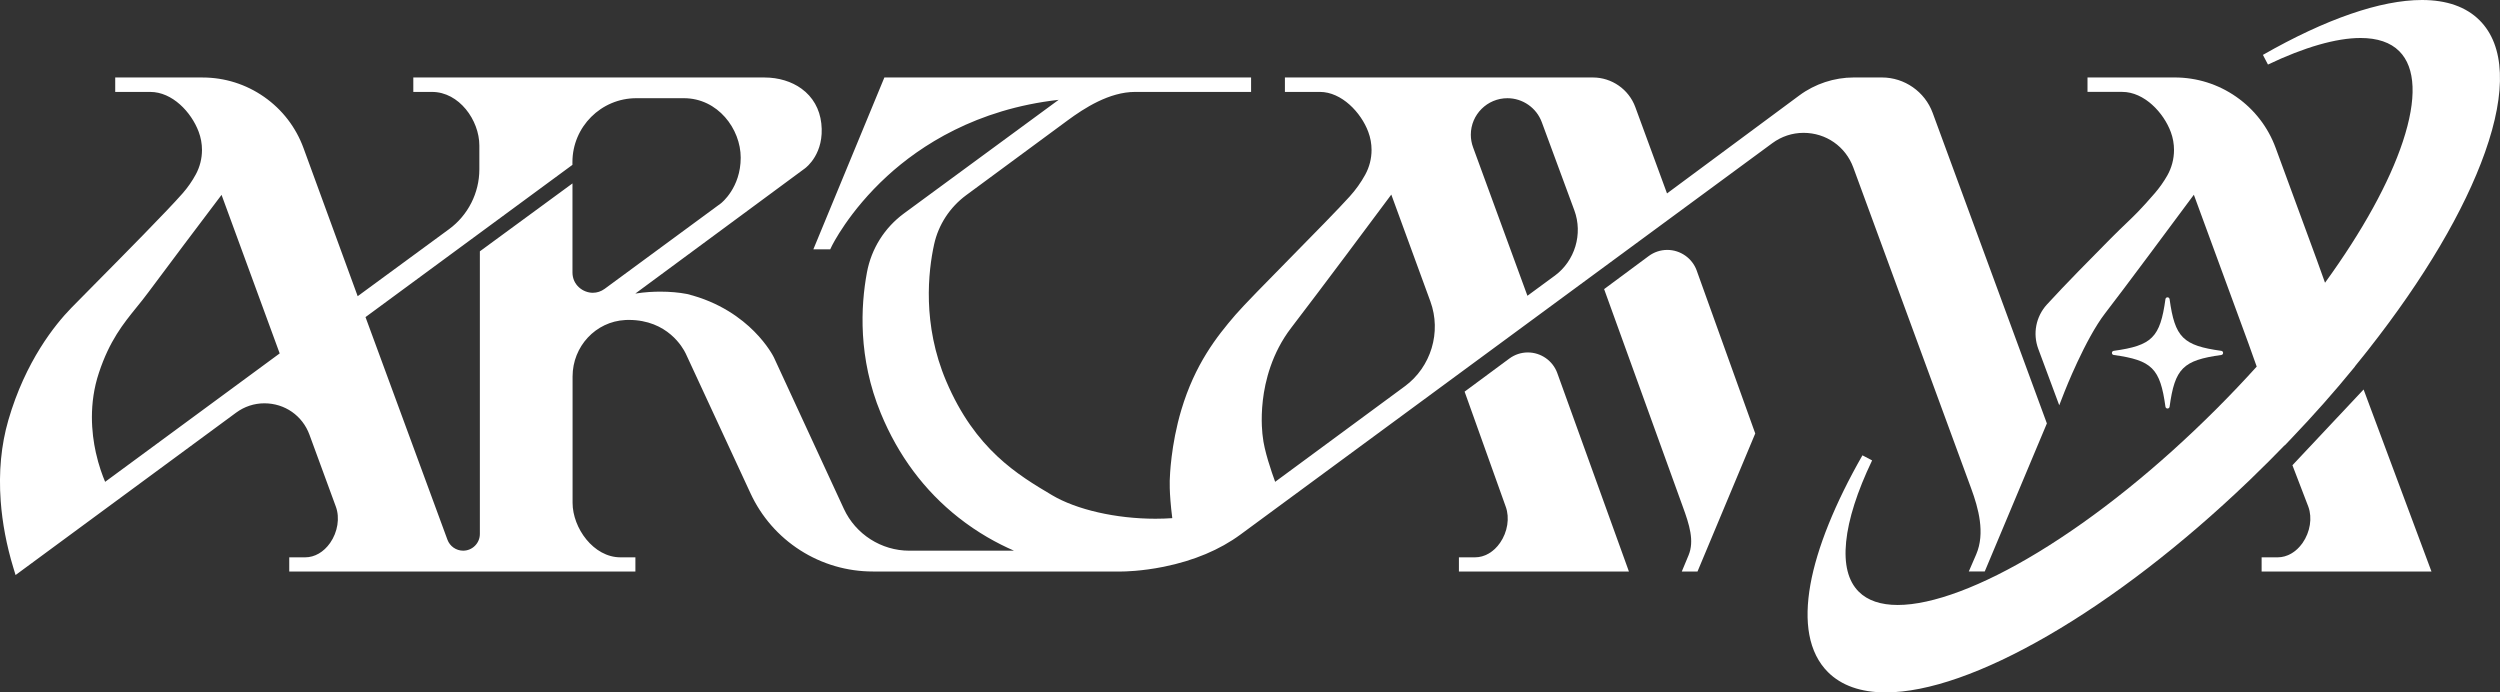
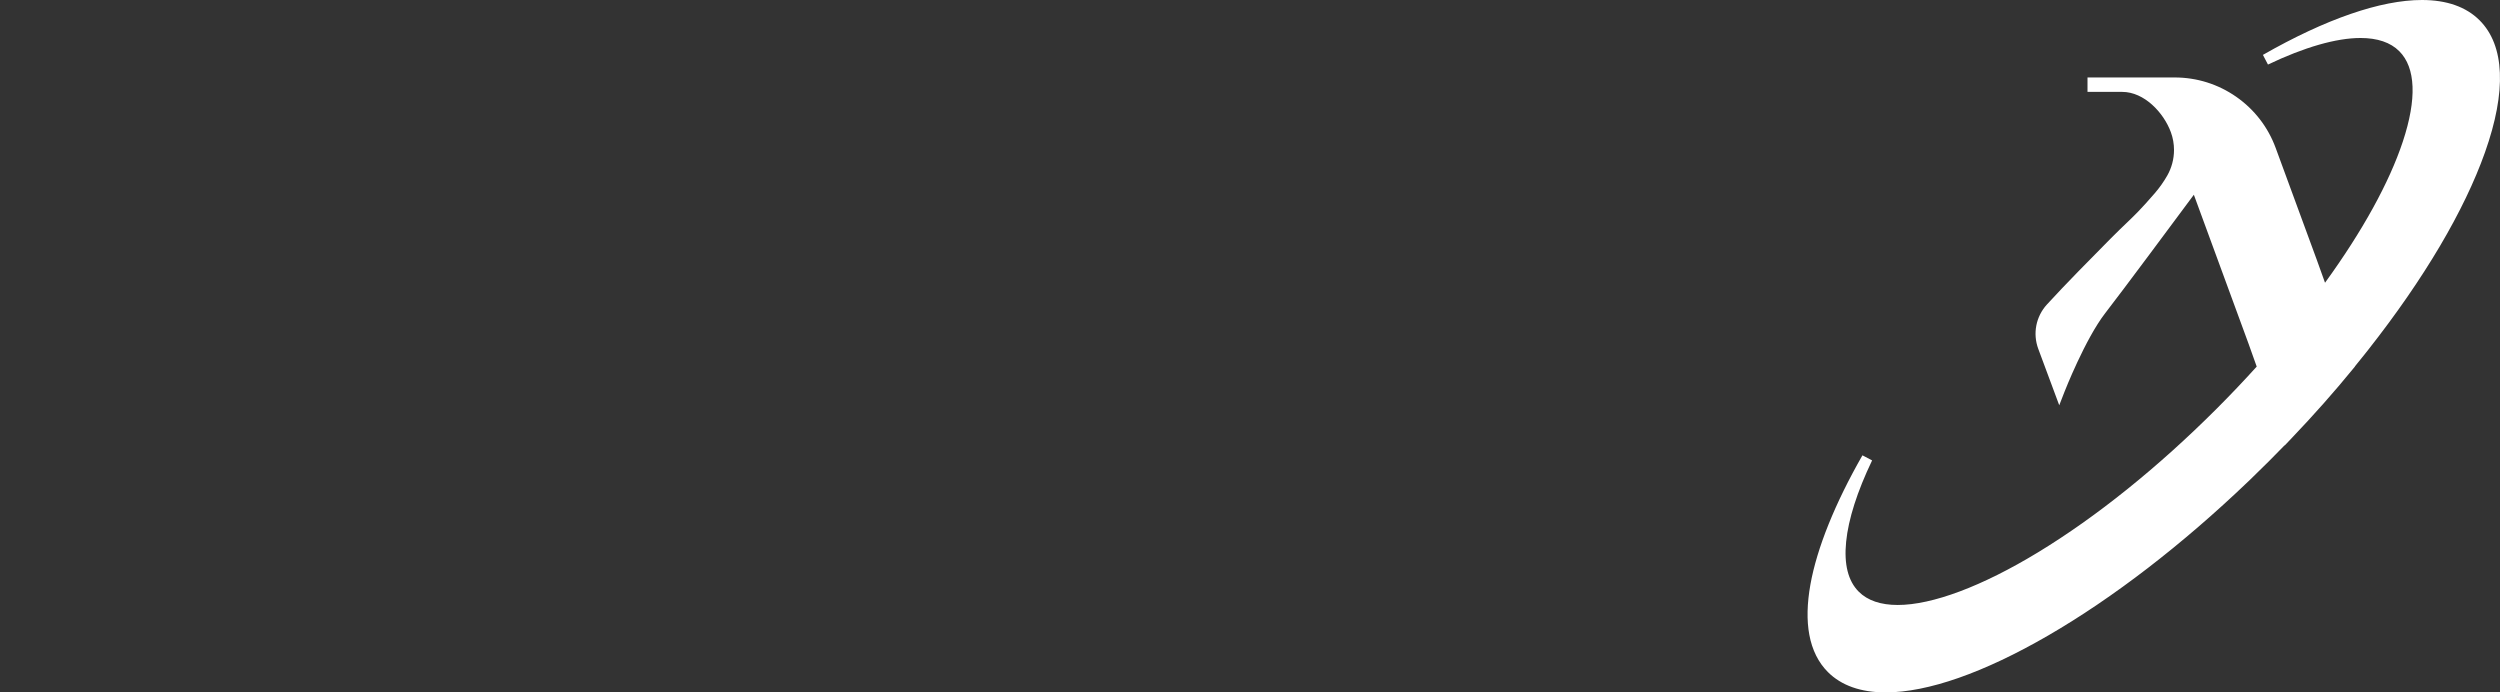
<svg xmlns="http://www.w3.org/2000/svg" id="Arcana" viewBox="0 0 2403.58 665.73">
  <rect x="0" y="0" width="2403.58" height="665.73" fill="#333333" stroke="none" />
  <defs>
    <style>
      .cls-1 {
        fill: #fff;
      }
    </style>
  </defs>
-   <path class="cls-1" d="m1967.23,405.17l-109.12-296.69c-7.49-20.34-27.07-34-48.74-34h-27.13c-18.7,0-37.28,6.13-52.3,17.26l-127.22,94.22-30.5-83.06c-6.24-16.99-22.6-28.41-40.71-28.41h-296.15v13.87h33.57c20.95,0,39.63,19.78,46.57,38.4,2.1,5.6,3.16,11.46,3.16,17.44,0,8.31-2.11,16.52-6.09,23.76-4.1,7.46-9.12,14.51-14.94,20.95-10.83,12.02-34,35.57-56.4,58.35-23.46,23.85-45.63,46.38-53.42,55.43-18.28,21.21-38.88,47.51-52,91.26-10.2,34-11.05,64.71-11.09,66,0,0-.95,12.35,2.35,38.21-5.28.37-10.69.56-16.24.56-37.78,0-75.87-8.69-99.41-22.69-32.86-19.52-73.77-43.82-101.73-109.66-23.17-54.53-17.22-105.71-11.61-131.37,4.14-18.92,15.12-35.75,30.91-47.39l97.44-71.84c15.96-11.76,40.05-27.4,64.92-27.4h111.49v-13.87h-352.57l-1.34,3.25-63.93,154.69-3,7.26h16.23l1.43-2.99c.16-.33,16.33-33.59,53.47-67.57,31.77-29.07,85.45-64.26,164.7-73.16l-148.61,109.13c-18.78,13.79-31.46,33.96-35.71,56.81-6.02,32.39-8.61,82.17,13.3,135.35,16.74,40.66,41.88,74.41,74.71,100.3,18.52,14.61,37.09,24.8,53.41,31.88h-100.66c-26.93,0-51.64-15.8-62.94-40.25l-67.27-145.58-.02-.05-.03-.05c-.23-.48-5.87-11.84-19-25.02-12.03-12.08-32.97-28.09-64.44-35.83l-.13-.03-.13-.03c-7.55-1.46-16.38-2.22-25.53-2.22-6.07,0-14.65.36-23.97,1.86l163.04-120.33c1.28-.93,19.06-14.4,15.8-43.3-1.57-13.91-8.15-25.45-19.03-33.36-9.54-6.94-22.13-10.76-35.45-10.76h-337.79v13.87h18.01c26.03,0,45.48,27.21,45.48,51.55v22.9c0,22.63-10.89,44.13-29.13,57.5l-87.85,64.45-52.08-142.41c-7.32-20-20.41-37.02-37.86-49.21-17.45-12.2-37.93-18.65-59.23-18.65h-83.94v13.87h33.7c21.11,0,39.39,19.26,46.53,38.29,2.11,5.62,3.19,11.52,3.19,17.53,0,8.14-2.03,16.22-5.87,23.35-3.53,6.56-7.85,12.76-12.82,18.42-14.99,17.07-56.97,59.48-84.74,87.54-9.39,9.49-17.5,17.68-22.26,22.57-15.53,15.95-44.04,51.17-60.47,107.84-6.92,23.86-9.4,50.01-7.37,77.73,1.55,21.15,5.63,42.71,12.14,64.11l2.16,7.1,5.98-4.4,206.05-151.71c7.98-5.88,17.39-8.99,27.19-8.99,19.59,0,36.61,11.85,43.34,30.2l25.4,69.23c3.93,10.7,1.76,24.37-5.53,34.8-6.15,8.8-14.88,13.85-23.96,13.85h-15.34v13.63h332.8v-13.63h-14.36c-25.93,0-46.04-28.2-46.04-52.45v-121.39c0-28.97,22.24-52.83,50.63-54.32.58-.04,1.18-.06,1.88-.07.52-.01,1.03-.02,1.52-.02,37.34,0,52.13,26.86,54.72,32.24,2.52,5.28,33.84,72.91,62.31,134.44,10.4,22.5,26.94,41.44,47.83,54.79,20.88,13.35,45.02,20.4,69.81,20.4h239.4c1.82,0,18.42-.13,40.41-4.59,28.95-5.88,53.72-16.29,73.64-30.95,28.08-20.68,221.25-162.82,376.46-277.03l134.88-99.25c8.81-6.48,19.18-9.91,30-9.91,21.62,0,40.41,13.09,47.85,33.34l113.34,308.6c6.88,18.74,13.64,42.88,4.79,63.39l-3.92,9.06-3.18,7.34h15.33l1.35-3.22,57.59-137.23.8-1.91-.71-1.94ZM101.08,463.25c-2.46-5.77-6.19-15.69-8.96-28.26-4.11-18.58-6.91-46.96,3.01-76.65,10.16-30.77,23.43-47.14,36.26-62.98,3.75-4.62,7.62-9.4,11.31-14.42,12.94-17.61,54.84-73.1,70.31-93.58l55.89,152.43-167.82,123.46Zm480.31-185.59c-3.41,2.51-7.36,3.83-11.44,3.83-9.41,0-19.56-7.46-19.56-19.51v-85.64l-8.36,6.13-78.53,57.59-2.15,1.57v271.73c0,4.3-1.67,8.33-4.71,11.36-3.04,3.05-7.07,4.72-11.37,4.72-6.71,0-12.77-4.23-15.09-10.53l-78.78-214.04,196.8-144.79,2.14-1.57v-2.66c0-33.88,27.56-61.44,61.44-61.44h45.67c32.71,0,54.68,29.56,54.68,57.17,0,28.98-18.52,43.52-19.06,43.94l-111.68,82.13Zm769.27,93.71l-123.79,91.2-.1.07-.1.08s-.26.21-.69.53c-3.42-9.32-10.74-30.48-11.97-43.9-.02-.14-2.2-14.55.13-34.57,2.13-18.31,8.59-45.26,27.25-69.6,30.7-40.05,79.55-105.64,96.25-128.1l37.58,102.74c10.77,29.43.67,62.97-24.57,81.56Zm144.03-106.23l-26.18,19.23-52.24-142.68c-1.45-3.96-2.18-8.04-2.18-12.15,0-19.37,15.79-35.12,35.21-35.12,14.66,0,27.92,9.24,33,22.99l31.31,84.79c8.39,22.73.62,48.61-18.9,62.95Z" />
-   <path class="cls-1" d="m1497.2,358.59c-4.34-11.82-15.7-19.74-28.29-19.74-6.44,0-12.6,2.04-17.82,5.9l-39.83,29.45-3.14,2.32,1.31,3.67,38.22,106.93c3.95,10.75,1.79,24.41-5.5,34.85-6.15,8.81-14.89,13.86-23.98,13.86h-15.52v13.63h163.44l-2.54-7.04-66.37-183.84Z" />
-   <path class="cls-1" d="m1631.25,260.03c-4.34-11.83-15.7-19.76-28.3-19.76-6.45,0-12.62,2.05-17.85,5.92l-39.71,29.44-3.14,2.33,1.33,3.68,74.29,205.41c6.42,17.5,11.27,33.08,5.58,46.76l-3.49,8.39-3.03,7.27h15.11l1.35-3.23,53.38-127.61.79-1.88-.69-1.92-55.63-154.8Z" />
-   <path class="cls-1" d="m2081.93,391.02c.33,2.32,3.67,2.32,3.99,0,5.09-36.86,12.85-44.63,49.7-49.73,2.32-.32,2.32-3.67,0-3.98-36.84-5.09-44.61-12.85-49.7-49.7-.33-2.33-3.67-2.33-3.99,0-5.09,36.84-12.87,44.61-49.72,49.7-2.32.32-2.32,3.67,0,3.98,36.84,5.1,44.63,12.87,49.72,49.73Z" />
  <path class="cls-1" d="m2383.99,19.55C2371.01,6.58,2352.35,0,2328.51,0c-39.63,0-92.49,18.25-152.88,52.77l4.87,9.3c34.95-16.71,65.71-25.54,88.95-25.54,16.32,0,28.86,4.27,37.28,12.69,15.85,15.85,17.02,45.93,3.4,86.98-13.06,39.38-38.85,86.12-74.78,135.64l-7.9-22-39.56-107.65c-7.34-19.96-20.44-36.94-37.87-49.11-17.44-12.17-37.89-18.6-59.16-18.6h-83.86v13.87h33.37c21.2,0,39.93,20,46.79,38.81,2,5.49,3.01,11.23,3.01,17.05,0,8.59-2.24,17.08-6.48,24.56-3.37,5.94-7.42,11.67-12.04,17.03-13.41,15.52-19.34,21.18-27.53,29.02-3.96,3.78-8.44,8.07-14.47,14.16l-3.77,3.81c-14.21,14.35-40.67,41.07-57.93,60-10.57,11.6-13.74,27.94-8.28,42.64l15.35,41.29,4.81,12.94,5.01-12.87c.2-.5,19.88-50.78,39.21-75.73,16.48-21.25,67.84-90.4,85.2-113.82l52.41,142.75,8.02,22.47c-12.43,13.75-25.43,27.42-38.68,40.67-56.14,56.14-115.47,103.83-171.57,137.91-53.72,32.64-101.61,50.61-134.85,50.61-16.42,0-29.04-4.3-37.52-12.78-10.22-10.22-14.3-26.37-12.12-48.01,2.19-21.82,10.59-48.14,24.97-78.21l-9.3-4.87c-26.45,46.28-43.75,89.23-50.02,124.21-3.26,18.22-3.62,34.47-1.05,48.3,2.72,14.65,8.73,26.71,17.85,35.84,12.99,12.99,31.68,19.58,55.55,19.58,40.44,0,94.49-18.93,156.29-54.73,62.37-36.14,128.81-87.28,192.13-147.9l.23-.22s.02-.02.04-.03l.04-.03.03-.03c.17-.16.4-.38.67-.64.08-.07.16-.15.24-.23l.14-.13.03-.03.03-.03c6.35-6.11,12.59-12.23,18.55-18.19,5.06-5.06,10.13-10.21,15.15-15.4l.06.19,6.02-6.3c21.68-22.7,41.78-45.39,59.76-67.44l1.88-2.31-.04-.11c3.19-3.91,6.29-7.74,9.22-11.44.24-.3.48-.6.71-.9.89-1.11,1.77-2.22,2.63-3.32.04-.05.09-.11.14-.18l.04-.04.19-.25c53.45-67.96,92.2-133.52,112.06-189.6,20.82-58.77,19.02-102.64-5.2-126.87Z" />
-   <path class="cls-1" d="m2275.4,382.4l-2.96-7.93-5.8,6.17-60.37,64.25-2.26,2.4,1.18,3.08,14.13,36.83c3.92,10.7,1.75,24.34-5.53,34.77-6.15,8.81-14.89,13.87-23.98,13.87h-15.42v13.63h163.3l-2.64-7.09-59.66-159.98Z" />
</svg>